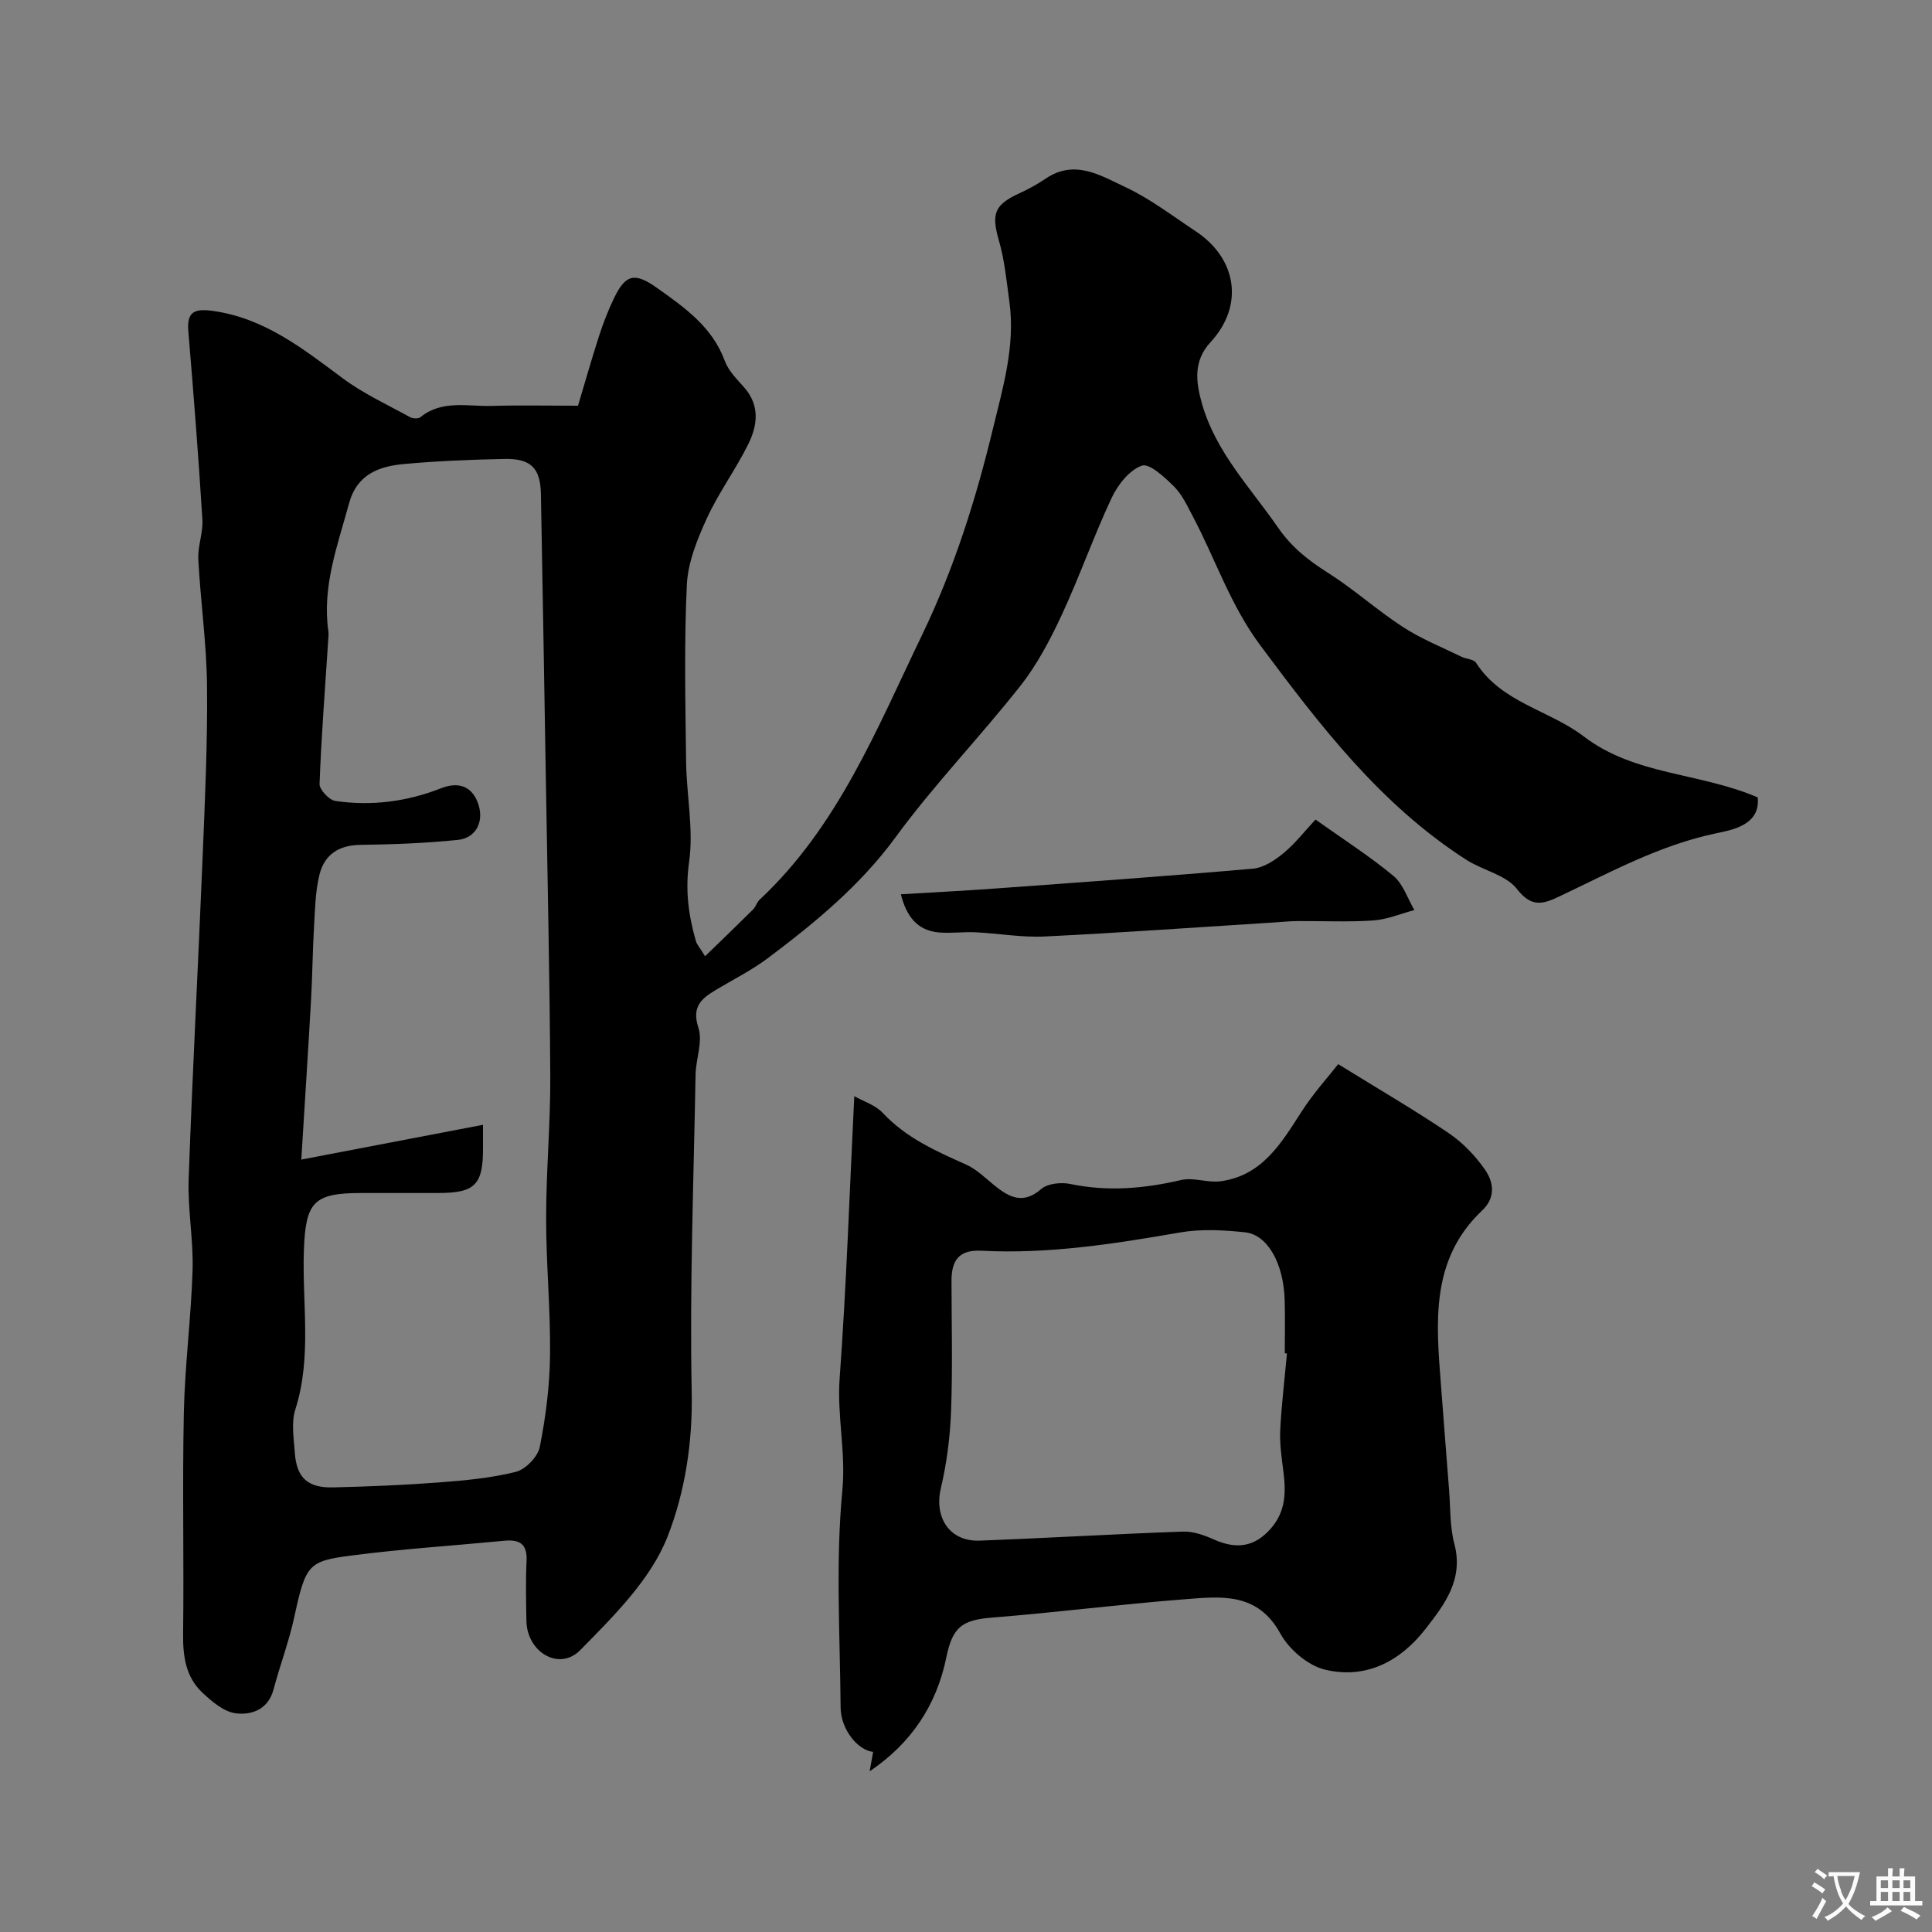
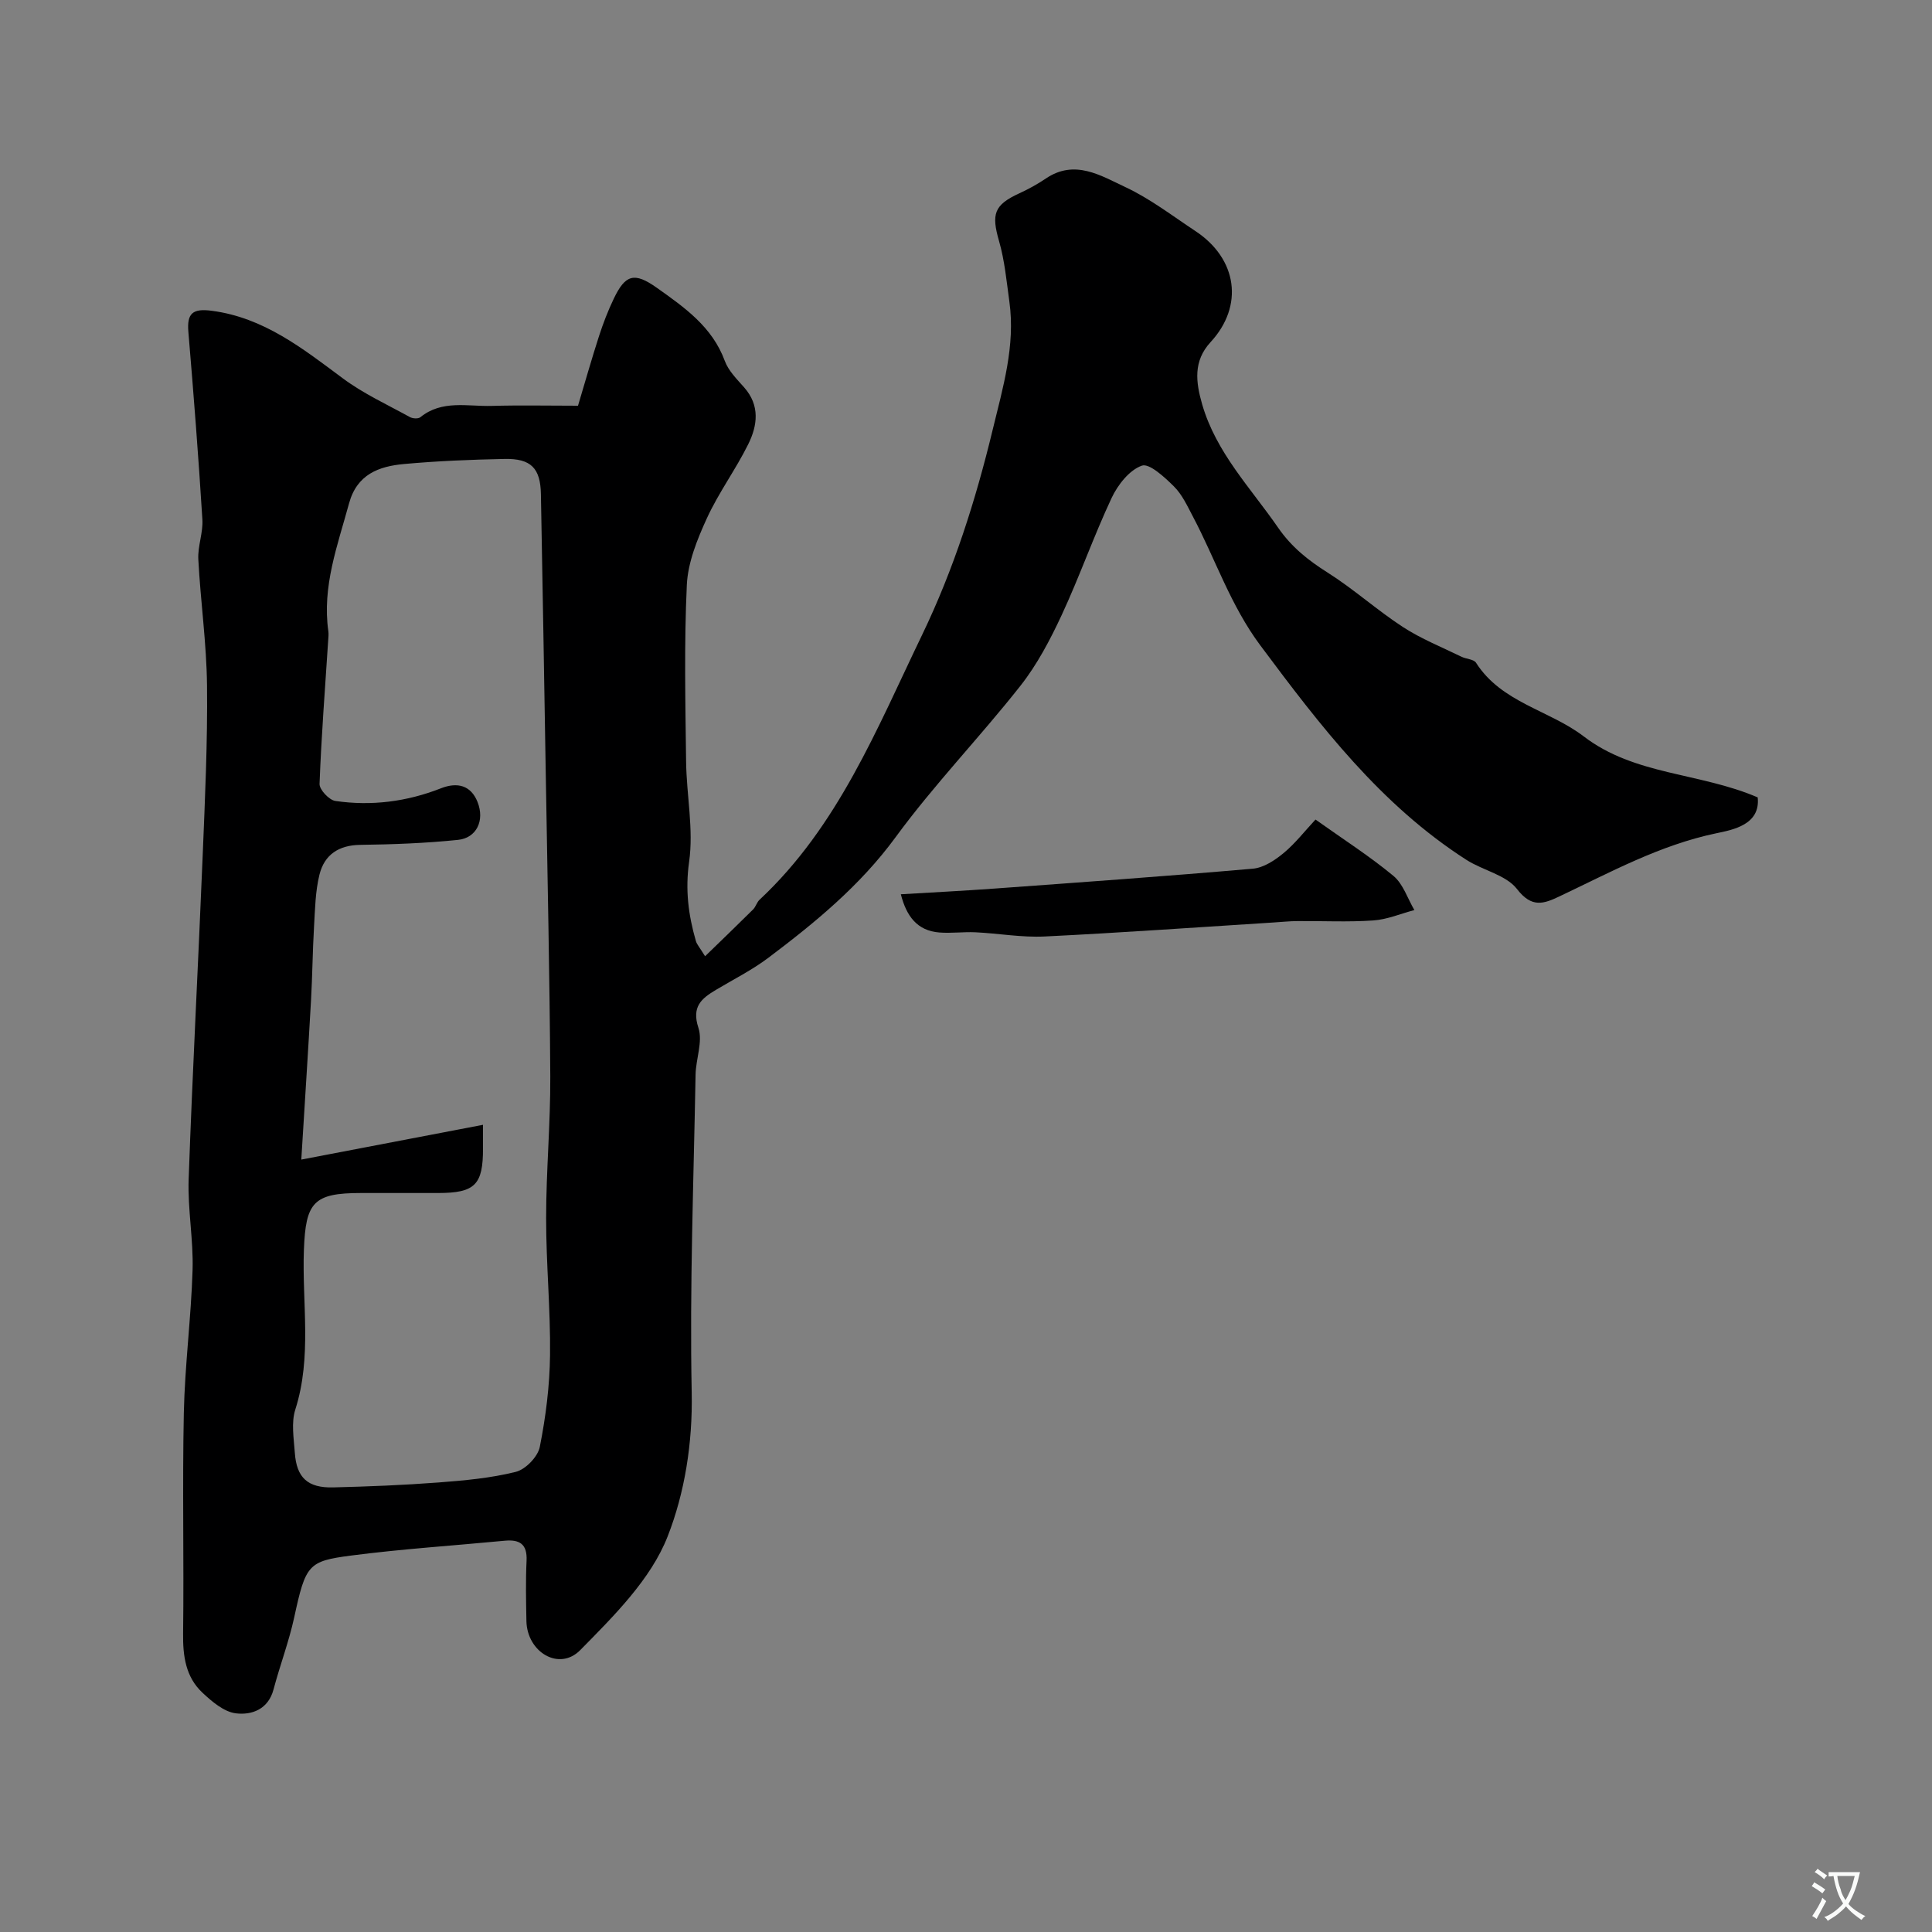
<svg xmlns="http://www.w3.org/2000/svg" enable-background="new 0 0 400 400" viewBox="0 0 400 400">
  <rect x="0" y="0" width="400" height="400" fill="#808080" stroke="none" />
  <g fill="#000001">
    <path d="m119.67 84c1.46-4.87 2.82-9.69 4.36-14.45.85-2.62 1.85-5.22 3.04-7.7 2.4-5.02 4.25-5.58 8.93-2.26 5.69 4.04 11.46 8.05 14.06 15.13.75 2.05 2.52 3.8 4.02 5.5 3.3 3.74 2.75 7.88.84 11.74-2.6 5.26-6.15 10.05-8.58 15.37-1.99 4.34-3.92 9.12-4.14 13.78-.57 12.17-.3 24.39-.15 36.59.09 6.94 1.58 14.01.62 20.76-.82 5.81-.14 11 1.4 16.35.21.74.81 1.38 1.91 3.17 3.51-3.41 6.75-6.52 9.94-9.69.56-.56.77-1.48 1.34-2.01 16.26-15.19 24.28-35.4 33.65-54.83 6.56-13.61 11.08-27.85 14.61-42.46 2.11-8.72 4.73-17.39 3.46-26.54-.58-4.19-.97-8.47-2.13-12.51-1.63-5.64-1.05-7.51 4.2-9.92 1.9-.87 3.75-1.89 5.48-3.06 6-4.06 11.39-.59 16.47 1.78 5.13 2.4 9.73 5.95 14.5 9.1 8.72 5.76 10.05 15.51 3.14 22.99-3.63 3.93-3.07 8.29-1.74 12.9 2.89 9.98 10.03 17.28 15.72 25.52 2.77 4.01 6.23 6.76 10.27 9.31 5.41 3.42 10.22 7.78 15.59 11.27 3.77 2.45 8.04 4.15 12.1 6.14.99.49 2.54.5 3.02 1.25 5.29 8.29 15.16 9.78 22.3 15.25 10.56 8.08 23.95 7.44 36.01 12.62.62 5.67-5.17 6.72-8.57 7.43-11.69 2.44-21.91 8.07-32.46 13.06-3.28 1.56-5.74 2.45-8.79-1.5-2.28-2.95-7.06-3.86-10.49-6.06-17.75-11.39-30.24-27.73-42.65-44.38-6.21-8.33-9.3-17.87-14-26.75-1.14-2.16-2.21-4.51-3.9-6.18-1.92-1.91-5.11-4.86-6.65-4.3-2.58.92-4.96 3.95-6.24 6.66-3.73 7.95-6.64 16.29-10.34 24.25-2.39 5.13-5.09 10.28-8.57 14.69-8.38 10.63-17.85 20.43-25.83 31.33-7.35 10.03-16.64 17.65-26.34 24.96-3.37 2.54-7.21 4.46-10.85 6.64-3 1.79-5.07 3.47-3.63 7.86.94 2.86-.53 6.44-.59 9.7-.39 21.93-1.24 43.88-.8 65.79.21 10.46-1.44 20.78-4.99 29.83-3.48 8.88-11.14 16.46-18.08 23.51-4.37 4.44-11.02.43-11.15-6.01-.08-4.16-.17-8.34.03-12.5.16-3.44-1.43-4.42-4.53-4.13-10.62 1.02-21.29 1.7-31.87 3.08-8.8 1.15-9.34 1.86-11.7 12.76-1.1 5.06-2.96 9.95-4.29 14.96-1.1 4.14-4.53 5.33-7.77 4.94-2.48-.29-4.98-2.43-6.97-4.3-3.46-3.25-4.04-7.58-3.98-12.25.19-15.21-.17-30.44.15-45.64.21-9.88 1.51-19.73 1.81-29.61.19-6.25-1.03-12.55-.81-18.8.79-22.31 1.99-44.6 2.9-66.91.48-11.76 1.03-23.54.9-35.3-.09-8.7-1.34-17.39-1.8-26.1-.15-2.74 1.02-5.55.84-8.28-.8-12.94-1.81-25.9-2.9-38.84-.33-3.87.93-4.87 4.83-4.36 10.8 1.41 18.84 7.82 27.16 14 4.26 3.17 9.2 5.43 13.89 8.02.57.31 1.71.38 2.15.02 4.49-3.64 9.77-2.2 14.76-2.34 5.84-.17 11.68-.04 17.88-.04zm-19.67 148.88v4.85c.02 7.58-1.66 9.26-9.27 9.27-5.33 0-10.66 0-15.99 0-9.84 0-11.45 1.92-11.82 11.75-.41 11.02 1.71 22.16-1.78 33.08-.87 2.72-.31 5.97-.1 8.95.36 5.17 2.67 7.31 7.97 7.17 7.27-.18 14.54-.47 21.79-1.02 5.37-.41 10.81-.9 16-2.2 2.02-.51 4.56-3.13 4.96-5.17 1.24-6.24 2.05-12.66 2.12-19.02.11-9.45-.82-18.91-.81-28.37 0-9.77.91-19.53.86-29.3-.12-20.76-.59-41.52-.93-62.29-.32-19.43-.65-38.85-1.01-58.28-.1-5.36-2.04-7.4-7.55-7.28-6.94.14-13.88.42-20.79 1.05-5.19.47-9.74 2.12-11.38 8.14-2.37 8.69-5.61 17.2-4.29 26.48.09.65 0 1.33-.04 2-.64 9.87-1.41 19.73-1.78 29.61-.04 1.19 1.99 3.35 3.28 3.53 7.46 1.09 14.8.15 21.85-2.62 3.43-1.35 6.21-.59 7.57 2.81 1.55 3.88-.21 7.48-4.05 7.87-6.71.69-13.49.94-20.24 1.03-4.45.06-7.4 2.05-8.42 6.13-.86 3.46-.92 7.15-1.13 10.74-.3 5.12-.34 10.26-.63 15.38-.59 10.5-1.28 21-2.01 32.91 13.3-2.54 25.18-4.82 37.62-7.2z" />
-     <path d="m180.05 366.73c.24-1.34.48-2.69.72-4.02-3.2-.33-6.69-4.68-6.73-9.18-.12-15-1.06-30.1.36-44.96.76-7.94-1.13-15.43-.56-23.22 1.41-19.29 2.05-38.63 3.03-58.4 1.84 1.05 4.34 1.81 5.89 3.46 4.84 5.19 11.03 7.92 17.3 10.72 2.18.98 3.99 2.83 5.9 4.36 3.06 2.45 5.9 3.91 9.62.68 1.34-1.16 4.12-1.43 6.02-1.04 7.76 1.62 15.3.96 22.95-.82 2.55-.6 5.49.62 8.15.26 8.6-1.16 12.56-7.86 16.75-14.38 2.48-3.87 5.62-7.32 7.61-9.87 8.53 5.28 15.88 9.54 22.89 14.29 2.9 1.96 5.5 4.68 7.51 7.57 1.79 2.57 2.24 5.76-.59 8.43-10.73 10.14-9.55 23.12-8.54 36.05.56 7.24 1.1 14.48 1.68 21.72.3 3.77.15 7.66 1.1 11.26 1.94 7.37-1.99 12.49-5.97 17.61-5.26 6.76-12.36 10.44-20.79 8.44-3.54-.84-7.46-4.19-9.26-7.47-4.77-8.7-12.45-7.68-19.95-7.1-13.25 1.03-26.45 2.73-39.7 3.78-6.3.5-8.22 1.97-9.51 8.23-2.02 9.87-7.23 17.77-15.88 23.6zm86.4-86.51c-.15-.01-.3-.03-.45-.04 0-3.66.09-7.32-.02-10.98-.22-7.59-3.5-13.57-8.24-14.07-4.44-.46-9.08-.72-13.44.04-13.63 2.37-27.25 4.5-41.13 3.78-4.7-.24-6.17 2.07-6.17 6.2.01 8.98.24 17.98-.09 26.95-.2 5.36-.88 10.78-2.11 16-1.44 6.07 1.79 11.11 8.04 10.87 14.02-.53 28.02-1.37 42.04-1.87 2.13-.08 4.42.73 6.41 1.62 4.64 2.08 8.48 1.65 11.92-2.37 3.11-3.64 3.03-7.71 2.46-12.04-.36-2.76-.75-5.58-.61-8.34.28-5.27.91-10.5 1.39-15.75z" />
    <path d="m272.36 169.68c5.88 4.18 11.26 7.62 16.14 11.67 2.01 1.67 2.92 4.67 4.33 7.07-2.84.75-5.64 1.96-8.52 2.15-5.21.36-10.46.09-15.7.13-1.65.01-3.3.19-4.95.29-15.8.99-31.59 2.13-47.39 2.9-4.74.23-9.52-.64-14.29-.87-2.5-.12-5.03.24-7.52.04-4.6-.37-6.8-3.41-7.95-7.91 6.51-.39 12.87-.71 19.22-1.17 17.9-1.3 35.79-2.57 53.67-4.13 2.21-.19 4.54-1.73 6.34-3.22 2.41-1.99 4.37-4.54 6.62-6.95z" />
  </g>
  <path d="m377.9 391.2c-.2.3-.4.5-.6.8-.7-.6-1.4-1-2.2-1.5.2-.3.4-.5.5-.8.6.4 1.4.8 2.3 1.5zm-1.8 6.1c-.2-.2-.5-.4-.9-.6.4-.6.8-1.2 1.2-1.9s.7-1.3.9-1.9c.3.3.5.5.8.7-.7 1.3-1.4 2.6-2 3.7zm2.2-9c-.3.3-.5.5-.6.8-.6-.6-1.3-1.1-2-1.5.3-.3.5-.5.6-.7.6.5 1.3.9 2 1.4zm.3.2v-.9h2 4.5c-.3 1.3-.6 2.5-1 3.6s-.9 2.1-1.4 3c.4.5 1 1 1.6 1.4s1.2.8 1.9 1.1c-.3.2-.5.4-.8.8-.4-.3-1-.7-1.6-1.2s-1.2-1.1-1.6-1.6c-.5.6-1.1 1.1-1.7 1.6s-1.4.9-2.1 1.4c-.1-.3-.3-.5-.7-.8.6-.2 1.2-.5 1.9-1s1.4-1.1 2-1.8c-.5-.8-.9-1.6-1.2-2.5s-.6-2-.8-3.2c-.4.1-.7.1-1 .1zm2.5 2.7c.2 1 .7 1.7 1 2.2.3-.5.6-1.1 1-2s.6-1.9.9-3h-3.2-.4c.1.9.3 1.8.7 2.8z" fill="#fafbfa" />
-   <path d="m396.5 388.5v1.5 3.6h1.5v.9c-.4 0-1 0-1.7 0h-7.9c-.5 0-.9 0-1.2 0v-.9h1.3v-3.5c0-.7 0-1.2 0-1.6h2.4c0-.8 0-1.4 0-1.7h1c0 .3-.1.8-.1 1.7h1.5c0-.8 0-1.4 0-1.7h1c0 .3-.1.9-.1 1.7zm-8.2 9.2c-.2-.3-.5-.5-.8-.8.8-.3 1.4-.6 1.9-.9s1-.7 1.4-1.1c.3.3.6.5.9.8-1.6 1-2.8 1.6-3.4 2zm2.6-6.8v-1.6h-1.5v1.6zm0 2.7v-1.9h-1.5v1.9zm2.4-2.7v-1.6h-1.5v1.6zm0 2.7v-1.9h-1.5v1.9zm.2 2 .7-.8c.4.2.9.5 1.6.8s1.3.7 1.8 1c-.3.3-.5.5-.8.8-.4-.3-1.5-1-3.3-1.8zm2-4.7v-1.6h-1.4v1.6zm0 2.7v-1.9h-1.4v1.9z" fill="#fafbfa" />
</svg>